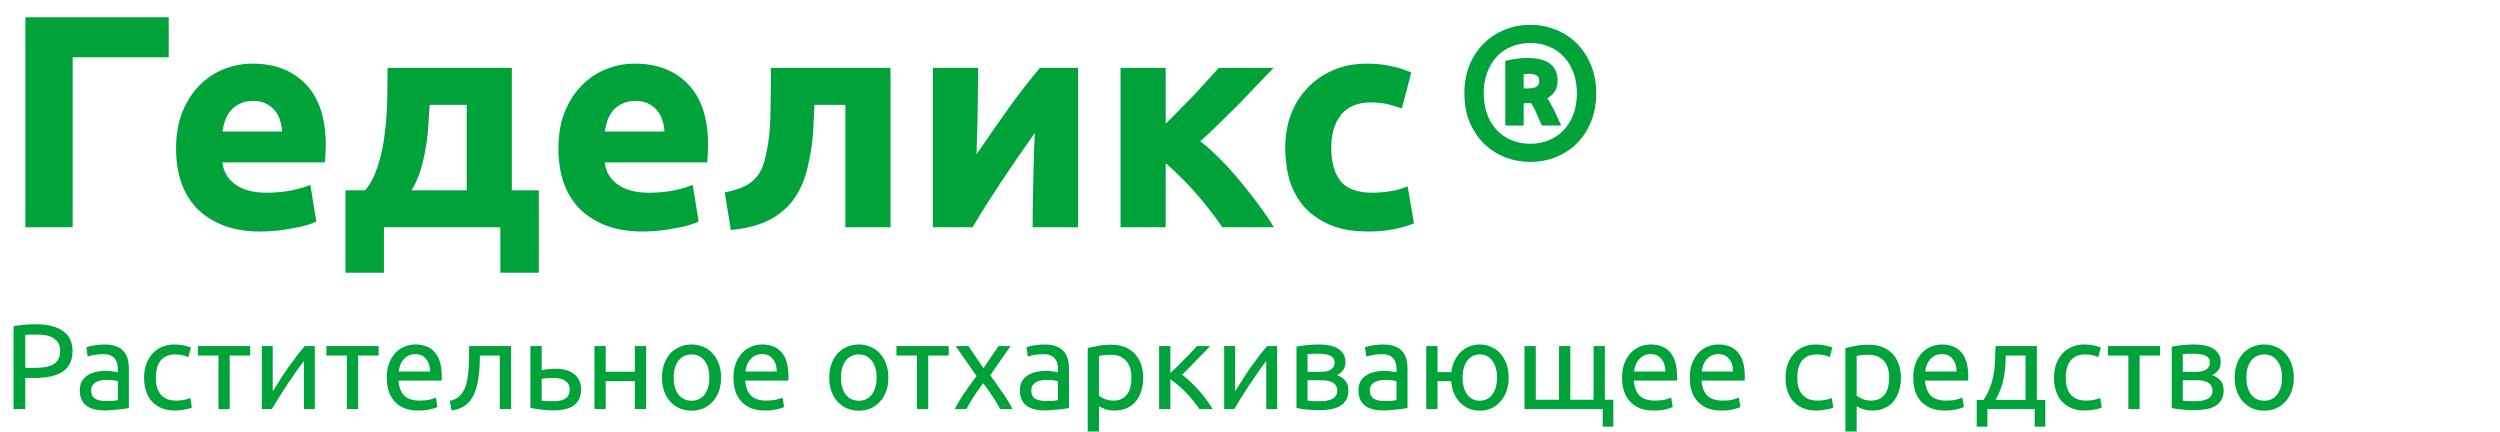
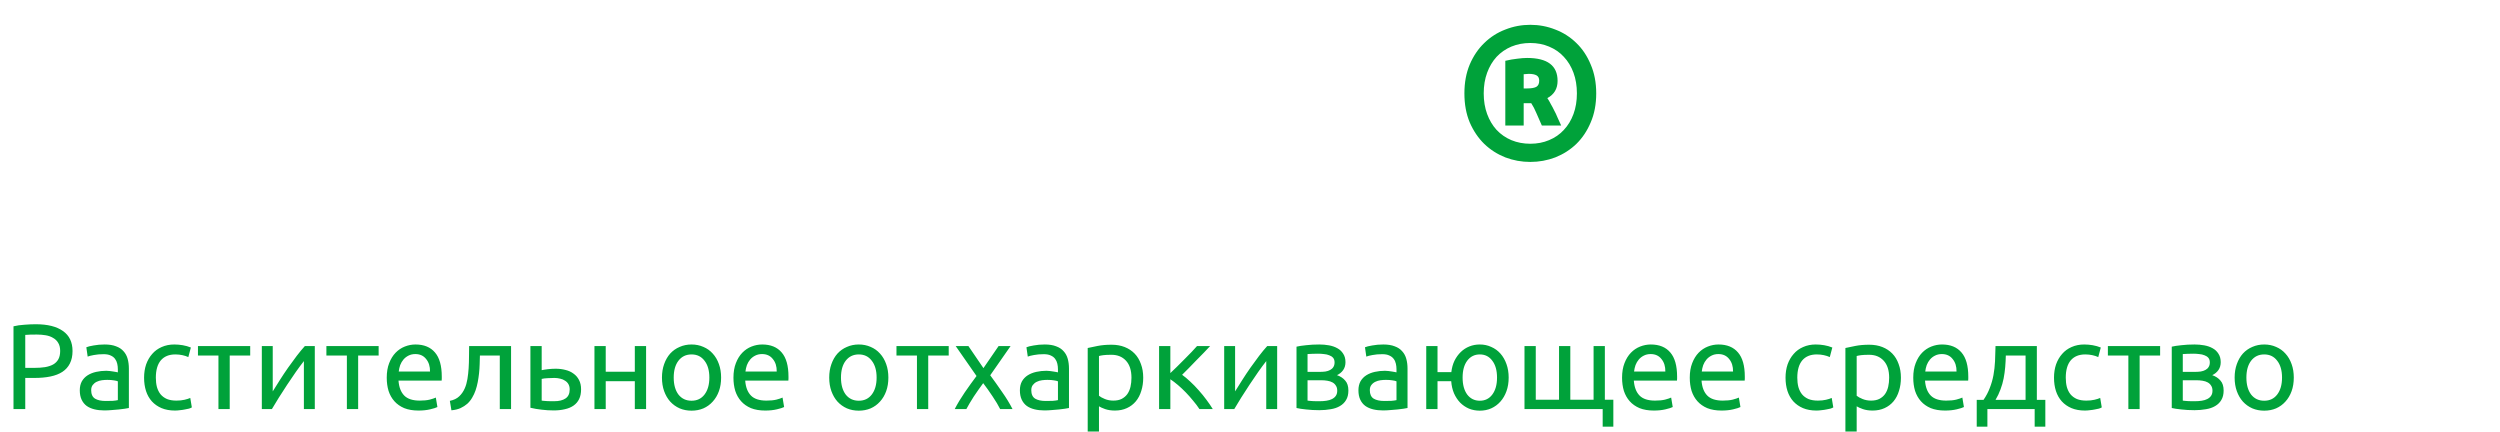
<svg xmlns="http://www.w3.org/2000/svg" width="330" height="57" viewBox="0 0 330 57" fill="none">
-   <path d="M9.592 30H3.352V2.28H22.272V7.56H9.592V30ZM23.241 19.64C23.241 17.773 23.521 16.147 24.081 14.76C24.668 13.347 25.428 12.173 26.361 11.24C27.295 10.307 28.361 9.6 29.561 9.12C30.788 8.64 32.041 8.4 33.321 8.4C36.308 8.4 38.668 9.32 40.401 11.16C42.135 12.973 43.001 15.653 43.001 19.2C43.001 19.547 42.988 19.933 42.961 20.36C42.935 20.76 42.908 21.12 42.881 21.44H29.361C29.495 22.667 30.068 23.64 31.081 24.36C32.095 25.08 33.455 25.44 35.161 25.44C36.255 25.44 37.321 25.347 38.361 25.16C39.428 24.947 40.295 24.693 40.961 24.4L41.761 29.24C41.441 29.4 41.015 29.56 40.481 29.72C39.948 29.88 39.348 30.013 38.681 30.12C38.041 30.253 37.348 30.36 36.601 30.44C35.855 30.52 35.108 30.56 34.361 30.56C32.468 30.56 30.815 30.28 29.401 29.72C28.015 29.16 26.855 28.4 25.921 27.44C25.015 26.453 24.335 25.293 23.881 23.96C23.455 22.627 23.241 21.187 23.241 19.64ZM37.241 17.36C37.215 16.853 37.121 16.36 36.961 15.88C36.828 15.4 36.601 14.973 36.281 14.6C35.988 14.227 35.601 13.92 35.121 13.68C34.668 13.44 34.095 13.32 33.401 13.32C32.735 13.32 32.161 13.44 31.681 13.68C31.201 13.893 30.801 14.187 30.481 14.56C30.161 14.933 29.908 15.373 29.721 15.88C29.561 16.36 29.441 16.853 29.361 17.36H37.241ZM45.601 25.12H48.201C48.947 24.213 49.521 23.093 49.921 21.76C50.347 20.4 50.641 18.973 50.801 17.48C50.987 15.96 51.094 14.453 51.121 12.96C51.147 11.467 51.161 10.133 51.161 8.96H67.561V25.12H71.121V36H66.041V30H50.681V36H45.601V25.12ZM61.601 25.12V13.84H56.721C56.667 14.773 56.601 15.747 56.521 16.76C56.467 17.747 56.347 18.733 56.161 19.72C56.001 20.68 55.774 21.627 55.481 22.56C55.187 23.493 54.801 24.347 54.321 25.12H61.601ZM73.71 19.64C73.71 17.773 73.99 16.147 74.55 14.76C75.137 13.347 75.897 12.173 76.83 11.24C77.763 10.307 78.83 9.6 80.03 9.12C81.257 8.64 82.51 8.4 83.79 8.4C86.777 8.4 89.137 9.32 90.87 11.16C92.603 12.973 93.47 15.653 93.47 19.2C93.47 19.547 93.457 19.933 93.43 20.36C93.403 20.76 93.377 21.12 93.35 21.44H79.83C79.963 22.667 80.537 23.64 81.55 24.36C82.564 25.08 83.924 25.44 85.63 25.44C86.724 25.44 87.79 25.347 88.83 25.16C89.897 24.947 90.763 24.693 91.43 24.4L92.23 29.24C91.91 29.4 91.484 29.56 90.95 29.72C90.417 29.88 89.817 30.013 89.15 30.12C88.51 30.253 87.817 30.36 87.07 30.44C86.323 30.52 85.577 30.56 84.83 30.56C82.937 30.56 81.284 30.28 79.87 29.72C78.484 29.16 77.323 28.4 76.39 27.44C75.484 26.453 74.803 25.293 74.35 23.96C73.924 22.627 73.71 21.187 73.71 19.64ZM87.71 17.36C87.683 16.853 87.59 16.36 87.43 15.88C87.297 15.4 87.07 14.973 86.75 14.6C86.457 14.227 86.07 13.92 85.59 13.68C85.137 13.44 84.564 13.32 83.87 13.32C83.204 13.32 82.63 13.44 82.15 13.68C81.67 13.893 81.27 14.187 80.95 14.56C80.63 14.933 80.377 15.373 80.19 15.88C80.03 16.36 79.91 16.853 79.83 17.36H87.71ZM107.51 13.84C107.483 14.613 107.443 15.44 107.39 16.32C107.363 17.173 107.296 18.04 107.19 18.92C107.083 19.773 106.936 20.613 106.75 21.44C106.59 22.267 106.376 23.04 106.11 23.76C105.79 24.613 105.376 25.413 104.87 26.16C104.39 26.88 103.763 27.533 102.99 28.12C102.243 28.707 101.323 29.2 100.23 29.6C99.163 29.973 97.909 30.227 96.469 30.36L95.669 25.4C97.029 25.133 98.083 24.76 98.829 24.28C99.576 23.773 100.136 23.133 100.51 22.36C100.803 21.693 101.03 20.92 101.19 20.04C101.376 19.16 101.51 18.24 101.59 17.28C101.67 16.293 101.71 15.293 101.71 14.28C101.736 13.267 101.75 12.293 101.75 11.36V8.96H117.55V30H111.59V13.84H107.51ZM142.308 8.96V30H136.308C136.308 28.667 136.321 27.347 136.348 26.04C136.374 24.707 136.401 23.48 136.428 22.36C136.454 21.24 136.481 20.267 136.508 19.44C136.561 18.587 136.588 17.96 136.588 17.56C135.814 18.653 135.041 19.76 134.268 20.88C133.494 22 132.748 23.107 132.028 24.2C131.334 25.267 130.668 26.293 130.028 27.28C129.414 28.267 128.868 29.173 128.388 30H123.148V8.96H129.108C129.108 10.293 129.094 11.573 129.068 12.8C129.068 14 129.054 15.093 129.028 16.08C129.001 17.067 128.974 17.933 128.948 18.68C128.921 19.4 128.908 19.96 128.908 20.36C130.508 18.013 131.974 15.907 133.308 14.04C134.668 12.173 135.988 10.48 137.268 8.96H142.308ZM153.873 16.32C154.46 15.76 155.073 15.147 155.713 14.48C156.38 13.813 157.02 13.16 157.633 12.52C158.247 11.853 158.833 11.213 159.393 10.6C159.953 9.987 160.447 9.44 160.873 8.96H168.113C167.58 9.52 166.913 10.213 166.113 11.04C165.34 11.867 164.513 12.733 163.633 13.64C162.753 14.52 161.86 15.4 160.953 16.28C160.073 17.16 159.233 17.947 158.433 18.64C159.233 19.253 160.087 20.013 160.993 20.92C161.9 21.827 162.78 22.8 163.633 23.84C164.513 24.88 165.34 25.933 166.113 27C166.913 28.067 167.593 29.067 168.153 30H161.353C160.873 29.28 160.327 28.533 159.713 27.76C159.1 26.96 158.46 26.187 157.793 25.44C157.127 24.667 156.447 23.947 155.753 23.28C155.087 22.613 154.46 22.04 153.873 21.56V30H147.913V8.96H153.873V16.32ZM169.648 19.48C169.648 17.96 169.888 16.533 170.368 15.2C170.874 13.84 171.594 12.667 172.528 11.68C173.461 10.667 174.594 9.867 175.928 9.28C177.261 8.693 178.781 8.4 180.488 8.4C181.608 8.4 182.634 8.507 183.568 8.72C184.501 8.907 185.408 9.187 186.288 9.56L185.048 14.32C184.488 14.107 183.874 13.92 183.208 13.76C182.541 13.6 181.794 13.52 180.968 13.52C179.208 13.52 177.888 14.067 177.008 15.16C176.154 16.253 175.728 17.693 175.728 19.48C175.728 21.373 176.128 22.84 176.928 23.88C177.754 24.92 179.181 25.44 181.208 25.44C181.928 25.44 182.701 25.373 183.528 25.24C184.354 25.107 185.114 24.893 185.808 24.6L186.648 29.48C185.954 29.773 185.088 30.027 184.048 30.24C183.008 30.453 181.861 30.56 180.608 30.56C178.688 30.56 177.034 30.28 175.648 29.72C174.261 29.133 173.114 28.347 172.208 27.36C171.328 26.373 170.674 25.213 170.248 23.88C169.848 22.52 169.648 21.053 169.648 19.48Z" fill="#00A23A" />
  <path d="M210.701 12.325C210.701 13.758 210.46 15.033 209.976 16.15C209.51 17.267 208.876 18.217 208.076 19C207.276 19.767 206.351 20.358 205.301 20.775C204.251 21.175 203.151 21.375 202.001 21.375C200.851 21.375 199.751 21.175 198.701 20.775C197.651 20.358 196.726 19.767 195.926 19C195.126 18.217 194.485 17.267 194.001 16.15C193.535 15.033 193.301 13.758 193.301 12.325C193.301 10.908 193.535 9.642 194.001 8.525C194.485 7.392 195.126 6.442 195.926 5.675C196.726 4.892 197.651 4.3 198.701 3.9C199.751 3.483 200.851 3.275 202.001 3.275C203.151 3.275 204.251 3.483 205.301 3.9C206.351 4.3 207.276 4.892 208.076 5.675C208.876 6.442 209.51 7.392 209.976 8.525C210.46 9.642 210.701 10.908 210.701 12.325ZM208.151 12.325C208.151 11.325 208.001 10.417 207.701 9.6C207.401 8.783 206.976 8.083 206.426 7.5C205.893 6.917 205.243 6.467 204.476 6.15C203.726 5.833 202.901 5.675 202.001 5.675C201.101 5.675 200.268 5.833 199.501 6.15C198.751 6.467 198.101 6.917 197.551 7.5C197.018 8.083 196.601 8.783 196.301 9.6C196.001 10.417 195.851 11.325 195.851 12.325C195.851 13.325 196.001 14.233 196.301 15.05C196.601 15.867 197.018 16.567 197.551 17.15C198.101 17.733 198.751 18.183 199.501 18.5C200.268 18.817 201.101 18.975 202.001 18.975C202.901 18.975 203.726 18.817 204.476 18.5C205.243 18.183 205.893 17.733 206.426 17.15C206.976 16.567 207.401 15.867 207.701 15.05C208.001 14.233 208.151 13.325 208.151 12.325ZM203.526 16.575C203.243 15.942 203.001 15.392 202.801 14.925C202.601 14.442 202.376 14.008 202.126 13.625H201.126V16.575H198.701V8.025C199.268 7.892 199.793 7.8 200.276 7.75C200.776 7.683 201.21 7.65 201.576 7.65C204.26 7.65 205.601 8.658 205.601 10.675C205.601 11.708 205.151 12.467 204.251 12.95C204.435 13.233 204.593 13.508 204.726 13.775C204.876 14.025 205.018 14.292 205.151 14.575C205.301 14.842 205.443 15.142 205.576 15.475C205.726 15.792 205.893 16.158 206.076 16.575H203.526ZM201.126 11.675H201.576C202.11 11.675 202.51 11.608 202.776 11.475C203.043 11.325 203.176 11.05 203.176 10.65C203.176 10.317 203.06 10.083 202.826 9.95C202.593 9.817 202.251 9.75 201.801 9.75C201.685 9.75 201.56 9.758 201.426 9.775C201.31 9.775 201.21 9.783 201.126 9.8V11.675Z" fill="#00A23A" />
  <path d="M4.726 42.8C6.284 42.8 7.478 43.099 8.31 43.696C9.153 44.283 9.574 45.163 9.574 46.336C9.574 46.976 9.457 47.525 9.222 47.984C8.998 48.432 8.668 48.8 8.23 49.088C7.804 49.365 7.281 49.568 6.662 49.696C6.044 49.824 5.345 49.888 4.566 49.888H3.334V54H1.782V43.072C2.22 42.965 2.705 42.896 3.238 42.864C3.782 42.821 4.278 42.8 4.726 42.8ZM4.854 44.16C4.193 44.16 3.686 44.176 3.334 44.208V48.56H4.502C5.036 48.56 5.516 48.528 5.942 48.464C6.369 48.389 6.726 48.272 7.014 48.112C7.313 47.941 7.542 47.712 7.702 47.424C7.862 47.136 7.942 46.768 7.942 46.32C7.942 45.893 7.857 45.541 7.686 45.264C7.526 44.987 7.302 44.768 7.014 44.608C6.737 44.437 6.412 44.32 6.038 44.256C5.665 44.192 5.27 44.16 4.854 44.16ZM13.94 52.928C14.292 52.928 14.601 52.923 14.868 52.912C15.145 52.891 15.374 52.859 15.556 52.816V50.336C15.449 50.283 15.273 50.24 15.028 50.208C14.793 50.165 14.505 50.144 14.164 50.144C13.94 50.144 13.7 50.16 13.444 50.192C13.198 50.224 12.969 50.293 12.756 50.4C12.553 50.496 12.382 50.635 12.244 50.816C12.105 50.987 12.036 51.216 12.036 51.504C12.036 52.037 12.206 52.411 12.548 52.624C12.889 52.827 13.353 52.928 13.94 52.928ZM13.812 45.472C14.409 45.472 14.91 45.552 15.316 45.712C15.732 45.861 16.062 46.08 16.308 46.368C16.564 46.645 16.745 46.981 16.852 47.376C16.958 47.76 17.012 48.187 17.012 48.656V53.856C16.884 53.877 16.702 53.909 16.468 53.952C16.244 53.984 15.988 54.016 15.7 54.048C15.412 54.08 15.097 54.107 14.756 54.128C14.425 54.16 14.094 54.176 13.764 54.176C13.294 54.176 12.862 54.128 12.468 54.032C12.073 53.936 11.732 53.787 11.444 53.584C11.156 53.371 10.932 53.093 10.772 52.752C10.612 52.411 10.532 52 10.532 51.52C10.532 51.061 10.622 50.667 10.804 50.336C10.996 50.005 11.252 49.739 11.572 49.536C11.892 49.333 12.265 49.184 12.692 49.088C13.118 48.992 13.566 48.944 14.036 48.944C14.185 48.944 14.34 48.955 14.5 48.976C14.66 48.987 14.809 49.008 14.948 49.04C15.097 49.061 15.225 49.083 15.332 49.104C15.438 49.125 15.513 49.141 15.556 49.152V48.736C15.556 48.491 15.529 48.251 15.476 48.016C15.422 47.771 15.326 47.557 15.188 47.376C15.049 47.184 14.857 47.035 14.612 46.928C14.377 46.811 14.068 46.752 13.684 46.752C13.193 46.752 12.761 46.789 12.388 46.864C12.025 46.928 11.753 46.997 11.572 47.072L11.396 45.84C11.588 45.755 11.908 45.675 12.356 45.6C12.804 45.515 13.289 45.472 13.812 45.472ZM23.099 54.192C22.427 54.192 21.835 54.085 21.323 53.872C20.822 53.659 20.395 53.36 20.043 52.976C19.702 52.592 19.446 52.139 19.275 51.616C19.105 51.083 19.019 50.496 19.019 49.856C19.019 49.216 19.11 48.629 19.291 48.096C19.483 47.563 19.75 47.104 20.091 46.72C20.433 46.325 20.849 46.021 21.339 45.808C21.84 45.584 22.395 45.472 23.003 45.472C23.377 45.472 23.75 45.504 24.123 45.568C24.497 45.632 24.854 45.733 25.195 45.872L24.859 47.136C24.635 47.029 24.374 46.944 24.075 46.88C23.787 46.816 23.478 46.784 23.147 46.784C22.315 46.784 21.675 47.045 21.227 47.568C20.79 48.091 20.571 48.853 20.571 49.856C20.571 50.304 20.619 50.715 20.715 51.088C20.822 51.461 20.982 51.781 21.195 52.048C21.419 52.315 21.702 52.523 22.043 52.672C22.384 52.811 22.8 52.88 23.291 52.88C23.686 52.88 24.043 52.843 24.363 52.768C24.683 52.693 24.934 52.613 25.115 52.528L25.323 53.776C25.238 53.829 25.115 53.883 24.955 53.936C24.795 53.979 24.614 54.016 24.411 54.048C24.209 54.091 23.99 54.123 23.755 54.144C23.531 54.176 23.312 54.192 23.099 54.192ZM33.027 45.68V46.928H30.323V54H28.835V46.928H26.131V45.68H33.027ZM41.553 45.68V54H40.113V47.664C39.793 48.069 39.441 48.544 39.057 49.088C38.673 49.632 38.289 50.197 37.905 50.784C37.521 51.36 37.153 51.931 36.801 52.496C36.449 53.061 36.145 53.563 35.889 54H34.561V45.68H36.001V51.664C36.279 51.205 36.593 50.704 36.945 50.16C37.297 49.605 37.66 49.061 38.033 48.528C38.417 47.984 38.796 47.467 39.169 46.976C39.553 46.475 39.911 46.043 40.241 45.68H41.553ZM49.98 45.68V46.928H47.276V54H45.788V46.928H43.084V45.68H49.98ZM51.05 49.856C51.05 49.12 51.157 48.48 51.37 47.936C51.584 47.381 51.866 46.923 52.218 46.56C52.57 46.197 52.976 45.925 53.434 45.744C53.893 45.563 54.362 45.472 54.842 45.472C55.962 45.472 56.821 45.824 57.418 46.528C58.016 47.221 58.314 48.283 58.314 49.712C58.314 49.776 58.314 49.861 58.314 49.968C58.314 50.064 58.309 50.155 58.298 50.24H52.602C52.666 51.104 52.917 51.76 53.354 52.208C53.792 52.656 54.474 52.88 55.402 52.88C55.925 52.88 56.362 52.837 56.714 52.752C57.077 52.656 57.349 52.565 57.53 52.48L57.738 53.728C57.557 53.824 57.237 53.925 56.778 54.032C56.33 54.139 55.818 54.192 55.242 54.192C54.517 54.192 53.888 54.085 53.354 53.872C52.832 53.648 52.4 53.344 52.058 52.96C51.717 52.576 51.461 52.123 51.29 51.6C51.13 51.067 51.05 50.485 51.05 49.856ZM56.762 49.04C56.773 48.368 56.602 47.819 56.25 47.392C55.909 46.955 55.434 46.736 54.826 46.736C54.485 46.736 54.181 46.805 53.914 46.944C53.658 47.072 53.44 47.243 53.258 47.456C53.077 47.669 52.933 47.915 52.826 48.192C52.73 48.469 52.666 48.752 52.634 49.04H56.762ZM63.348 46.928C63.348 47.28 63.337 47.659 63.316 48.064C63.305 48.459 63.279 48.859 63.236 49.264C63.193 49.659 63.135 50.053 63.06 50.448C62.985 50.832 62.889 51.195 62.772 51.536C62.654 51.877 62.505 52.197 62.324 52.496C62.153 52.795 61.94 53.061 61.684 53.296C61.428 53.52 61.129 53.712 60.788 53.872C60.447 54.021 60.047 54.117 59.588 54.16L59.38 52.912C59.903 52.805 60.313 52.608 60.612 52.32C60.921 52.032 61.166 51.68 61.348 51.264C61.508 50.901 61.625 50.491 61.7 50.032C61.775 49.573 61.828 49.099 61.86 48.608C61.892 48.107 61.908 47.605 61.908 47.104C61.919 46.603 61.924 46.128 61.924 45.68H67.46V54H65.972V46.928H63.348ZM73.166 52.96C73.796 52.96 74.292 52.837 74.654 52.592C75.017 52.347 75.198 51.952 75.198 51.408C75.198 51.141 75.145 50.912 75.038 50.72C74.932 50.528 74.782 50.373 74.59 50.256C74.409 50.128 74.196 50.037 73.95 49.984C73.705 49.92 73.444 49.888 73.166 49.888C72.878 49.888 72.58 49.899 72.27 49.92C71.972 49.931 71.716 49.963 71.502 50.016V52.88C71.566 52.891 71.662 52.901 71.79 52.912C71.918 52.923 72.057 52.933 72.206 52.944C72.366 52.944 72.526 52.949 72.686 52.96C72.857 52.96 73.017 52.96 73.166 52.96ZM70.014 53.824V45.68H71.502V48.864C71.588 48.843 71.7 48.821 71.838 48.8C71.988 48.779 72.142 48.757 72.302 48.736C72.473 48.715 72.649 48.699 72.83 48.688C73.012 48.677 73.182 48.672 73.342 48.672C73.801 48.672 74.233 48.725 74.638 48.832C75.044 48.928 75.396 49.088 75.694 49.312C76.004 49.525 76.249 49.808 76.43 50.16C76.612 50.501 76.702 50.912 76.702 51.392C76.702 51.893 76.617 52.32 76.446 52.672C76.276 53.024 76.03 53.312 75.71 53.536C75.39 53.76 75.006 53.92 74.558 54.016C74.121 54.123 73.63 54.176 73.086 54.176C72.553 54.176 72.03 54.144 71.518 54.08C71.006 54.027 70.505 53.941 70.014 53.824ZM85.284 54H83.796V50.32H79.956V54H78.468V45.68H79.956V49.072H83.796V45.68H85.284V54ZM95.186 49.84C95.186 50.501 95.091 51.099 94.898 51.632C94.707 52.165 94.434 52.624 94.082 53.008C93.741 53.392 93.331 53.691 92.85 53.904C92.371 54.107 91.848 54.208 91.282 54.208C90.717 54.208 90.195 54.107 89.715 53.904C89.234 53.691 88.819 53.392 88.466 53.008C88.125 52.624 87.859 52.165 87.666 51.632C87.475 51.099 87.379 50.501 87.379 49.84C87.379 49.189 87.475 48.597 87.666 48.064C87.859 47.52 88.125 47.056 88.466 46.672C88.819 46.288 89.234 45.995 89.715 45.792C90.195 45.579 90.717 45.472 91.282 45.472C91.848 45.472 92.371 45.579 92.85 45.792C93.331 45.995 93.741 46.288 94.082 46.672C94.434 47.056 94.707 47.52 94.898 48.064C95.091 48.597 95.186 49.189 95.186 49.84ZM93.635 49.84C93.635 48.901 93.421 48.16 92.995 47.616C92.579 47.061 92.008 46.784 91.282 46.784C90.557 46.784 89.981 47.061 89.555 47.616C89.138 48.16 88.93 48.901 88.93 49.84C88.93 50.779 89.138 51.525 89.555 52.08C89.981 52.624 90.557 52.896 91.282 52.896C92.008 52.896 92.579 52.624 92.995 52.08C93.421 51.525 93.635 50.779 93.635 49.84ZM96.816 49.856C96.816 49.12 96.923 48.48 97.136 47.936C97.349 47.381 97.632 46.923 97.984 46.56C98.336 46.197 98.741 45.925 99.2 45.744C99.659 45.563 100.128 45.472 100.608 45.472C101.728 45.472 102.587 45.824 103.184 46.528C103.781 47.221 104.08 48.283 104.08 49.712C104.08 49.776 104.08 49.861 104.08 49.968C104.08 50.064 104.075 50.155 104.064 50.24H98.368C98.432 51.104 98.683 51.76 99.12 52.208C99.557 52.656 100.24 52.88 101.168 52.88C101.691 52.88 102.128 52.837 102.48 52.752C102.843 52.656 103.115 52.565 103.296 52.48L103.504 53.728C103.323 53.824 103.003 53.925 102.544 54.032C102.096 54.139 101.584 54.192 101.008 54.192C100.283 54.192 99.653 54.085 99.12 53.872C98.597 53.648 98.165 53.344 97.824 52.96C97.483 52.576 97.227 52.123 97.056 51.6C96.896 51.067 96.816 50.485 96.816 49.856ZM102.528 49.04C102.539 48.368 102.368 47.819 102.016 47.392C101.675 46.955 101.2 46.736 100.592 46.736C100.251 46.736 99.947 46.805 99.68 46.944C99.424 47.072 99.205 47.243 99.024 47.456C98.843 47.669 98.699 47.915 98.592 48.192C98.496 48.469 98.432 48.752 98.4 49.04H102.528ZM117.265 49.84C117.265 50.501 117.169 51.099 116.977 51.632C116.785 52.165 116.513 52.624 116.161 53.008C115.819 53.392 115.409 53.691 114.929 53.904C114.449 54.107 113.926 54.208 113.361 54.208C112.795 54.208 112.273 54.107 111.793 53.904C111.313 53.691 110.897 53.392 110.545 53.008C110.203 52.624 109.937 52.165 109.745 51.632C109.553 51.099 109.457 50.501 109.457 49.84C109.457 49.189 109.553 48.597 109.745 48.064C109.937 47.52 110.203 47.056 110.545 46.672C110.897 46.288 111.313 45.995 111.793 45.792C112.273 45.579 112.795 45.472 113.361 45.472C113.926 45.472 114.449 45.579 114.929 45.792C115.409 45.995 115.819 46.288 116.161 46.672C116.513 47.056 116.785 47.52 116.977 48.064C117.169 48.597 117.265 49.189 117.265 49.84ZM115.713 49.84C115.713 48.901 115.499 48.16 115.073 47.616C114.657 47.061 114.086 46.784 113.361 46.784C112.635 46.784 112.059 47.061 111.633 47.616C111.217 48.16 111.009 48.901 111.009 49.84C111.009 50.779 111.217 51.525 111.633 52.08C112.059 52.624 112.635 52.896 113.361 52.896C114.086 52.896 114.657 52.624 115.073 52.08C115.499 51.525 115.713 50.779 115.713 49.84ZM125.23 45.68V46.928H122.526V54H121.038V46.928H118.334V45.68H125.23ZM132.022 54C131.904 53.765 131.76 53.504 131.59 53.216C131.419 52.928 131.232 52.635 131.03 52.336C130.827 52.027 130.619 51.723 130.406 51.424C130.192 51.125 129.984 50.843 129.782 50.576C129.579 50.843 129.371 51.131 129.158 51.44C128.944 51.739 128.736 52.043 128.534 52.352C128.342 52.651 128.16 52.944 127.99 53.232C127.819 53.52 127.675 53.776 127.558 54H126.022C126.395 53.275 126.838 52.539 127.35 51.792C127.872 51.035 128.39 50.315 128.902 49.632L126.15 45.68H127.83L129.814 48.592L131.814 45.68H133.398L130.71 49.536C131.222 50.229 131.744 50.965 132.278 51.744C132.822 52.512 133.28 53.264 133.654 54H132.022ZM138.034 52.928C138.386 52.928 138.695 52.923 138.962 52.912C139.239 52.891 139.468 52.859 139.65 52.816V50.336C139.543 50.283 139.367 50.24 139.122 50.208C138.887 50.165 138.599 50.144 138.258 50.144C138.034 50.144 137.794 50.16 137.538 50.192C137.292 50.224 137.063 50.293 136.85 50.4C136.647 50.496 136.476 50.635 136.338 50.816C136.199 50.987 136.13 51.216 136.13 51.504C136.13 52.037 136.3 52.411 136.642 52.624C136.983 52.827 137.447 52.928 138.034 52.928ZM137.906 45.472C138.503 45.472 139.004 45.552 139.41 45.712C139.826 45.861 140.156 46.08 140.402 46.368C140.658 46.645 140.839 46.981 140.946 47.376C141.052 47.76 141.106 48.187 141.106 48.656V53.856C140.978 53.877 140.796 53.909 140.562 53.952C140.338 53.984 140.082 54.016 139.794 54.048C139.506 54.08 139.191 54.107 138.85 54.128C138.519 54.16 138.188 54.176 137.858 54.176C137.388 54.176 136.956 54.128 136.562 54.032C136.167 53.936 135.826 53.787 135.538 53.584C135.25 53.371 135.026 53.093 134.866 52.752C134.706 52.411 134.626 52 134.626 51.52C134.626 51.061 134.716 50.667 134.898 50.336C135.09 50.005 135.346 49.739 135.666 49.536C135.986 49.333 136.359 49.184 136.786 49.088C137.212 48.992 137.66 48.944 138.13 48.944C138.279 48.944 138.434 48.955 138.594 48.976C138.754 48.987 138.903 49.008 139.042 49.04C139.191 49.061 139.319 49.083 139.426 49.104C139.532 49.125 139.607 49.141 139.65 49.152V48.736C139.65 48.491 139.623 48.251 139.57 48.016C139.516 47.771 139.42 47.557 139.282 47.376C139.143 47.184 138.951 47.035 138.706 46.928C138.471 46.811 138.162 46.752 137.778 46.752C137.287 46.752 136.855 46.789 136.482 46.864C136.119 46.928 135.847 46.997 135.666 47.072L135.49 45.84C135.682 45.755 136.002 45.675 136.45 45.6C136.898 45.515 137.383 45.472 137.906 45.472ZM149.353 49.856C149.353 48.885 149.113 48.139 148.633 47.616C148.153 47.093 147.513 46.832 146.713 46.832C146.265 46.832 145.913 46.848 145.657 46.88C145.412 46.912 145.214 46.949 145.065 46.992V52.24C145.246 52.389 145.508 52.533 145.849 52.672C146.19 52.811 146.564 52.88 146.969 52.88C147.396 52.88 147.758 52.805 148.057 52.656C148.366 52.496 148.617 52.283 148.809 52.016C149.001 51.739 149.14 51.419 149.225 51.056C149.31 50.683 149.353 50.283 149.353 49.856ZM150.905 49.856C150.905 50.485 150.82 51.067 150.649 51.6C150.489 52.133 150.249 52.592 149.929 52.976C149.609 53.36 149.214 53.659 148.745 53.872C148.286 54.085 147.758 54.192 147.161 54.192C146.681 54.192 146.254 54.128 145.881 54C145.518 53.872 145.246 53.749 145.065 53.632V56.96H143.577V45.936C143.929 45.851 144.366 45.76 144.889 45.664C145.422 45.557 146.036 45.504 146.729 45.504C147.369 45.504 147.945 45.605 148.457 45.808C148.969 46.011 149.406 46.299 149.769 46.672C150.132 47.045 150.409 47.504 150.601 48.048C150.804 48.581 150.905 49.184 150.905 49.856ZM156.039 49.472C156.369 49.707 156.727 50.005 157.111 50.368C157.495 50.72 157.868 51.104 158.231 51.52C158.604 51.936 158.951 52.363 159.271 52.8C159.591 53.227 159.863 53.627 160.087 54H158.327C158.092 53.637 157.815 53.269 157.495 52.896C157.185 52.512 156.86 52.144 156.519 51.792C156.177 51.44 155.831 51.115 155.479 50.816C155.127 50.517 154.796 50.267 154.487 50.064V54H152.999V45.68H154.487V49.248C154.743 49.003 155.036 48.72 155.367 48.4C155.697 48.069 156.028 47.739 156.359 47.408C156.7 47.067 157.015 46.747 157.303 46.448C157.591 46.139 157.825 45.883 158.007 45.68H159.735C159.5 45.936 159.223 46.229 158.903 46.56C158.593 46.88 158.268 47.211 157.927 47.552C157.596 47.893 157.265 48.235 156.935 48.576C156.604 48.907 156.305 49.205 156.039 49.472ZM168.585 45.68V54H167.145V47.664C166.825 48.069 166.473 48.544 166.089 49.088C165.705 49.632 165.321 50.197 164.937 50.784C164.553 51.36 164.185 51.931 163.833 52.496C163.481 53.061 163.177 53.563 162.921 54H161.593V45.68H163.033V51.664C163.31 51.205 163.625 50.704 163.977 50.16C164.329 49.605 164.691 49.061 165.065 48.528C165.449 47.984 165.827 47.467 166.201 46.976C166.585 46.475 166.942 46.043 167.273 45.68H168.585ZM172.595 52.88C172.659 52.891 172.75 52.901 172.867 52.912C172.985 52.923 173.118 52.933 173.267 52.944C173.417 52.944 173.571 52.949 173.731 52.96C173.902 52.96 174.062 52.96 174.211 52.96C174.521 52.96 174.814 52.939 175.091 52.896C175.379 52.853 175.625 52.779 175.827 52.672C176.041 52.565 176.206 52.427 176.323 52.256C176.451 52.075 176.515 51.845 176.515 51.568C176.515 51.301 176.457 51.083 176.339 50.912C176.233 50.731 176.083 50.587 175.891 50.48C175.699 50.373 175.47 50.299 175.203 50.256C174.947 50.213 174.67 50.192 174.371 50.192H172.595V52.88ZM174.179 49.088C174.467 49.088 174.729 49.072 174.963 49.04C175.209 48.997 175.417 48.928 175.587 48.832C175.769 48.736 175.907 48.608 176.003 48.448C176.11 48.288 176.163 48.085 176.163 47.84C176.163 47.584 176.099 47.381 175.971 47.232C175.843 47.083 175.673 46.971 175.459 46.896C175.257 46.811 175.022 46.757 174.755 46.736C174.499 46.704 174.238 46.688 173.971 46.688C173.726 46.688 173.475 46.693 173.219 46.704C172.974 46.715 172.766 46.725 172.595 46.736V49.088H174.179ZM174.147 54.144C173.518 54.144 172.937 54.112 172.403 54.048C171.87 53.995 171.449 53.931 171.139 53.856V45.76C171.449 45.685 171.87 45.621 172.403 45.568C172.937 45.504 173.518 45.472 174.147 45.472C174.585 45.472 175.011 45.509 175.427 45.584C175.843 45.659 176.211 45.787 176.531 45.968C176.851 46.139 177.107 46.379 177.299 46.688C177.502 46.987 177.603 47.36 177.603 47.808C177.603 48.213 177.502 48.56 177.299 48.848C177.097 49.136 176.825 49.36 176.483 49.52C176.942 49.68 177.305 49.92 177.571 50.24C177.849 50.549 177.987 50.987 177.987 51.552C177.987 52.053 177.886 52.469 177.683 52.8C177.491 53.131 177.219 53.397 176.867 53.6C176.526 53.803 176.121 53.941 175.651 54.016C175.182 54.101 174.681 54.144 174.147 54.144ZM182.721 52.928C183.073 52.928 183.382 52.923 183.649 52.912C183.926 52.891 184.156 52.859 184.337 52.816V50.336C184.23 50.283 184.054 50.24 183.809 50.208C183.574 50.165 183.286 50.144 182.945 50.144C182.721 50.144 182.481 50.16 182.225 50.192C181.98 50.224 181.75 50.293 181.537 50.4C181.334 50.496 181.164 50.635 181.025 50.816C180.886 50.987 180.817 51.216 180.817 51.504C180.817 52.037 180.988 52.411 181.329 52.624C181.67 52.827 182.134 52.928 182.721 52.928ZM182.593 45.472C183.19 45.472 183.692 45.552 184.097 45.712C184.513 45.861 184.844 46.08 185.089 46.368C185.345 46.645 185.526 46.981 185.633 47.376C185.74 47.76 185.793 48.187 185.793 48.656V53.856C185.665 53.877 185.484 53.909 185.249 53.952C185.025 53.984 184.769 54.016 184.481 54.048C184.193 54.08 183.878 54.107 183.537 54.128C183.206 54.16 182.876 54.176 182.545 54.176C182.076 54.176 181.644 54.128 181.249 54.032C180.854 53.936 180.513 53.787 180.225 53.584C179.937 53.371 179.713 53.093 179.553 52.752C179.393 52.411 179.313 52 179.313 51.52C179.313 51.061 179.404 50.667 179.585 50.336C179.777 50.005 180.033 49.739 180.353 49.536C180.673 49.333 181.046 49.184 181.473 49.088C181.9 48.992 182.348 48.944 182.817 48.944C182.966 48.944 183.121 48.955 183.281 48.976C183.441 48.987 183.59 49.008 183.729 49.04C183.878 49.061 184.006 49.083 184.113 49.104C184.22 49.125 184.294 49.141 184.337 49.152V48.736C184.337 48.491 184.31 48.251 184.257 48.016C184.204 47.771 184.108 47.557 183.969 47.376C183.83 47.184 183.638 47.035 183.393 46.928C183.158 46.811 182.849 46.752 182.465 46.752C181.974 46.752 181.542 46.789 181.169 46.864C180.806 46.928 180.534 46.997 180.353 47.072L180.177 45.84C180.369 45.755 180.689 45.675 181.137 45.6C181.585 45.515 182.07 45.472 182.593 45.472ZM189.752 49.12H191.576C191.64 48.565 191.779 48.064 191.992 47.616C192.216 47.168 192.494 46.784 192.824 46.464C193.155 46.144 193.534 45.899 193.96 45.728C194.387 45.557 194.846 45.472 195.336 45.472C195.88 45.472 196.382 45.579 196.84 45.792C197.31 45.995 197.715 46.288 198.056 46.672C198.398 47.056 198.664 47.52 198.856 48.064C199.048 48.597 199.144 49.189 199.144 49.84C199.144 50.501 199.048 51.099 198.856 51.632C198.664 52.165 198.398 52.624 198.056 53.008C197.715 53.392 197.31 53.691 196.84 53.904C196.382 54.107 195.88 54.208 195.336 54.208C194.824 54.208 194.344 54.117 193.896 53.936C193.459 53.744 193.075 53.483 192.744 53.152C192.414 52.811 192.142 52.4 191.928 51.92C191.726 51.44 191.603 50.907 191.56 50.32H189.752V54H188.264V45.68H189.752V49.12ZM197.608 49.84C197.608 48.901 197.4 48.16 196.984 47.616C196.579 47.061 196.03 46.784 195.336 46.784C194.643 46.784 194.088 47.061 193.672 47.616C193.267 48.16 193.064 48.901 193.064 49.84C193.064 50.779 193.267 51.525 193.672 52.08C194.088 52.624 194.643 52.896 195.336 52.896C196.03 52.896 196.579 52.624 196.984 52.08C197.4 51.525 197.608 50.779 197.608 49.84ZM201.233 54V45.68H202.721V52.768H205.793V45.68H207.281V52.768H210.353V45.68H211.841V52.768H212.961V56.32H211.553V54H201.233ZM214.113 49.856C214.113 49.12 214.22 48.48 214.433 47.936C214.646 47.381 214.929 46.923 215.281 46.56C215.633 46.197 216.038 45.925 216.497 45.744C216.956 45.563 217.425 45.472 217.905 45.472C219.025 45.472 219.884 45.824 220.481 46.528C221.078 47.221 221.377 48.283 221.377 49.712C221.377 49.776 221.377 49.861 221.377 49.968C221.377 50.064 221.372 50.155 221.361 50.24H215.665C215.729 51.104 215.98 51.76 216.417 52.208C216.854 52.656 217.537 52.88 218.465 52.88C218.988 52.88 219.425 52.837 219.777 52.752C220.14 52.656 220.412 52.565 220.593 52.48L220.801 53.728C220.62 53.824 220.3 53.925 219.841 54.032C219.393 54.139 218.881 54.192 218.305 54.192C217.58 54.192 216.95 54.085 216.417 53.872C215.894 53.648 215.462 53.344 215.121 52.96C214.78 52.576 214.524 52.123 214.353 51.6C214.193 51.067 214.113 50.485 214.113 49.856ZM219.825 49.04C219.836 48.368 219.665 47.819 219.313 47.392C218.972 46.955 218.497 46.736 217.889 46.736C217.548 46.736 217.244 46.805 216.977 46.944C216.721 47.072 216.502 47.243 216.321 47.456C216.14 47.669 215.996 47.915 215.889 48.192C215.793 48.469 215.729 48.752 215.697 49.04H219.825ZM223.05 49.856C223.05 49.12 223.157 48.48 223.37 47.936C223.584 47.381 223.866 46.923 224.218 46.56C224.57 46.197 224.976 45.925 225.434 45.744C225.893 45.563 226.362 45.472 226.842 45.472C227.962 45.472 228.821 45.824 229.418 46.528C230.016 47.221 230.314 48.283 230.314 49.712C230.314 49.776 230.314 49.861 230.314 49.968C230.314 50.064 230.309 50.155 230.298 50.24H224.602C224.666 51.104 224.917 51.76 225.354 52.208C225.792 52.656 226.474 52.88 227.402 52.88C227.925 52.88 228.362 52.837 228.714 52.752C229.077 52.656 229.349 52.565 229.53 52.48L229.738 53.728C229.557 53.824 229.237 53.925 228.778 54.032C228.33 54.139 227.818 54.192 227.242 54.192C226.517 54.192 225.888 54.085 225.354 53.872C224.832 53.648 224.4 53.344 224.058 52.96C223.717 52.576 223.461 52.123 223.29 51.6C223.13 51.067 223.05 50.485 223.05 49.856ZM228.762 49.04C228.773 48.368 228.602 47.819 228.25 47.392C227.909 46.955 227.434 46.736 226.826 46.736C226.485 46.736 226.181 46.805 225.914 46.944C225.658 47.072 225.44 47.243 225.258 47.456C225.077 47.669 224.933 47.915 224.826 48.192C224.73 48.469 224.666 48.752 224.634 49.04H228.762ZM239.771 54.192C239.099 54.192 238.507 54.085 237.995 53.872C237.494 53.659 237.067 53.36 236.715 52.976C236.374 52.592 236.118 52.139 235.947 51.616C235.776 51.083 235.691 50.496 235.691 49.856C235.691 49.216 235.782 48.629 235.963 48.096C236.155 47.563 236.422 47.104 236.763 46.72C237.104 46.325 237.52 46.021 238.011 45.808C238.512 45.584 239.067 45.472 239.675 45.472C240.048 45.472 240.422 45.504 240.795 45.568C241.168 45.632 241.526 45.733 241.867 45.872L241.531 47.136C241.307 47.029 241.046 46.944 240.747 46.88C240.459 46.816 240.15 46.784 239.819 46.784C238.987 46.784 238.347 47.045 237.899 47.568C237.462 48.091 237.243 48.853 237.243 49.856C237.243 50.304 237.291 50.715 237.387 51.088C237.494 51.461 237.654 51.781 237.867 52.048C238.091 52.315 238.374 52.523 238.715 52.672C239.056 52.811 239.472 52.88 239.963 52.88C240.358 52.88 240.715 52.843 241.035 52.768C241.355 52.693 241.606 52.613 241.787 52.528L241.995 53.776C241.91 53.829 241.787 53.883 241.627 53.936C241.467 53.979 241.286 54.016 241.083 54.048C240.88 54.091 240.662 54.123 240.427 54.144C240.203 54.176 239.984 54.192 239.771 54.192ZM249.369 49.856C249.369 48.885 249.129 48.139 248.649 47.616C248.169 47.093 247.529 46.832 246.729 46.832C246.281 46.832 245.929 46.848 245.673 46.88C245.427 46.912 245.23 46.949 245.081 46.992V52.24C245.262 52.389 245.523 52.533 245.865 52.672C246.206 52.811 246.579 52.88 246.985 52.88C247.411 52.88 247.774 52.805 248.073 52.656C248.382 52.496 248.633 52.283 248.825 52.016C249.017 51.739 249.155 51.419 249.241 51.056C249.326 50.683 249.369 50.283 249.369 49.856ZM250.921 49.856C250.921 50.485 250.835 51.067 250.665 51.6C250.505 52.133 250.265 52.592 249.945 52.976C249.625 53.36 249.23 53.659 248.761 53.872C248.302 54.085 247.774 54.192 247.177 54.192C246.697 54.192 246.27 54.128 245.897 54C245.534 53.872 245.262 53.749 245.081 53.632V56.96H243.593V45.936C243.945 45.851 244.382 45.76 244.905 45.664C245.438 45.557 246.051 45.504 246.745 45.504C247.385 45.504 247.961 45.605 248.473 45.808C248.985 46.011 249.422 46.299 249.785 46.672C250.147 47.045 250.425 47.504 250.617 48.048C250.819 48.581 250.921 49.184 250.921 49.856ZM252.55 49.856C252.55 49.12 252.657 48.48 252.87 47.936C253.084 47.381 253.366 46.923 253.718 46.56C254.07 46.197 254.476 45.925 254.934 45.744C255.393 45.563 255.862 45.472 256.342 45.472C257.462 45.472 258.321 45.824 258.918 46.528C259.516 47.221 259.814 48.283 259.814 49.712C259.814 49.776 259.814 49.861 259.814 49.968C259.814 50.064 259.809 50.155 259.798 50.24H254.102C254.166 51.104 254.417 51.76 254.854 52.208C255.292 52.656 255.974 52.88 256.902 52.88C257.425 52.88 257.862 52.837 258.214 52.752C258.577 52.656 258.849 52.565 259.03 52.48L259.238 53.728C259.057 53.824 258.737 53.925 258.278 54.032C257.83 54.139 257.318 54.192 256.742 54.192C256.017 54.192 255.388 54.085 254.854 53.872C254.332 53.648 253.9 53.344 253.558 52.96C253.217 52.576 252.961 52.123 252.79 51.6C252.63 51.067 252.55 50.485 252.55 49.856ZM258.262 49.04C258.273 48.368 258.102 47.819 257.75 47.392C257.409 46.955 256.934 46.736 256.326 46.736C255.985 46.736 255.681 46.805 255.414 46.944C255.158 47.072 254.94 47.243 254.758 47.456C254.577 47.669 254.433 47.915 254.326 48.192C254.23 48.469 254.166 48.752 254.134 49.04H258.262ZM260.928 52.784H261.824C262.176 52.272 262.453 51.744 262.656 51.2C262.869 50.656 263.029 50.096 263.136 49.52C263.243 48.933 263.312 48.325 263.344 47.696C263.376 47.056 263.397 46.384 263.408 45.68H268.864V52.784H269.984V56.32H268.576V54H262.336V56.32H260.928V52.784ZM267.376 52.784V46.928H264.768C264.757 47.429 264.731 47.936 264.688 48.448C264.645 48.949 264.576 49.451 264.48 49.952C264.384 50.443 264.245 50.928 264.064 51.408C263.893 51.877 263.675 52.336 263.408 52.784H267.376ZM275.209 54.192C274.537 54.192 273.945 54.085 273.433 53.872C272.931 53.659 272.505 53.36 272.153 52.976C271.811 52.592 271.555 52.139 271.385 51.616C271.214 51.083 271.129 50.496 271.129 49.856C271.129 49.216 271.219 48.629 271.401 48.096C271.593 47.563 271.859 47.104 272.201 46.72C272.542 46.325 272.958 46.021 273.449 45.808C273.95 45.584 274.505 45.472 275.113 45.472C275.486 45.472 275.859 45.504 276.233 45.568C276.606 45.632 276.963 45.733 277.305 45.872L276.969 47.136C276.745 47.029 276.483 46.944 276.185 46.88C275.897 46.816 275.587 46.784 275.257 46.784C274.425 46.784 273.785 47.045 273.337 47.568C272.899 48.091 272.681 48.853 272.681 49.856C272.681 50.304 272.729 50.715 272.825 51.088C272.931 51.461 273.091 51.781 273.305 52.048C273.529 52.315 273.811 52.523 274.153 52.672C274.494 52.811 274.91 52.88 275.401 52.88C275.795 52.88 276.153 52.843 276.473 52.768C276.793 52.693 277.043 52.613 277.225 52.528L277.433 53.776C277.347 53.829 277.225 53.883 277.065 53.936C276.905 53.979 276.723 54.016 276.521 54.048C276.318 54.091 276.099 54.123 275.865 54.144C275.641 54.176 275.422 54.192 275.209 54.192ZM285.136 45.68V46.928H282.432V54H280.944V46.928H278.24V45.68H285.136ZM288.127 52.88C288.191 52.891 288.281 52.901 288.399 52.912C288.516 52.923 288.649 52.933 288.799 52.944C288.948 52.944 289.103 52.949 289.263 52.96C289.433 52.96 289.593 52.96 289.743 52.96C290.052 52.96 290.345 52.939 290.623 52.896C290.911 52.853 291.156 52.779 291.359 52.672C291.572 52.565 291.737 52.427 291.855 52.256C291.983 52.075 292.047 51.845 292.047 51.568C292.047 51.301 291.988 51.083 291.871 50.912C291.764 50.731 291.615 50.587 291.423 50.48C291.231 50.373 291.001 50.299 290.735 50.256C290.479 50.213 290.201 50.192 289.903 50.192H288.127V52.88ZM289.711 49.088C289.999 49.088 290.26 49.072 290.495 49.04C290.74 48.997 290.948 48.928 291.119 48.832C291.3 48.736 291.439 48.608 291.535 48.448C291.641 48.288 291.695 48.085 291.695 47.84C291.695 47.584 291.631 47.381 291.503 47.232C291.375 47.083 291.204 46.971 290.991 46.896C290.788 46.811 290.553 46.757 290.287 46.736C290.031 46.704 289.769 46.688 289.503 46.688C289.257 46.688 289.007 46.693 288.751 46.704C288.505 46.715 288.297 46.725 288.127 46.736V49.088H289.711ZM289.679 54.144C289.049 54.144 288.468 54.112 287.935 54.048C287.401 53.995 286.98 53.931 286.671 53.856V45.76C286.98 45.685 287.401 45.621 287.935 45.568C288.468 45.504 289.049 45.472 289.679 45.472C290.116 45.472 290.543 45.509 290.959 45.584C291.375 45.659 291.743 45.787 292.063 45.968C292.383 46.139 292.639 46.379 292.831 46.688C293.033 46.987 293.135 47.36 293.135 47.808C293.135 48.213 293.033 48.56 292.831 48.848C292.628 49.136 292.356 49.36 292.015 49.52C292.473 49.68 292.836 49.92 293.103 50.24C293.38 50.549 293.519 50.987 293.519 51.552C293.519 52.053 293.417 52.469 293.215 52.8C293.023 53.131 292.751 53.397 292.399 53.6C292.057 53.803 291.652 53.941 291.183 54.016C290.713 54.101 290.212 54.144 289.679 54.144ZM302.78 49.84C302.78 50.501 302.684 51.099 302.492 51.632C302.3 52.165 302.028 52.624 301.676 53.008C301.335 53.392 300.924 53.691 300.444 53.904C299.964 54.107 299.442 54.208 298.876 54.208C298.311 54.208 297.788 54.107 297.308 53.904C296.828 53.691 296.412 53.392 296.06 53.008C295.719 52.624 295.452 52.165 295.26 51.632C295.068 51.099 294.972 50.501 294.972 49.84C294.972 49.189 295.068 48.597 295.26 48.064C295.452 47.52 295.719 47.056 296.06 46.672C296.412 46.288 296.828 45.995 297.308 45.792C297.788 45.579 298.311 45.472 298.876 45.472C299.442 45.472 299.964 45.579 300.444 45.792C300.924 45.995 301.335 46.288 301.676 46.672C302.028 47.056 302.3 47.52 302.492 48.064C302.684 48.597 302.78 49.189 302.78 49.84ZM301.228 49.84C301.228 48.901 301.015 48.16 300.588 47.616C300.172 47.061 299.602 46.784 298.876 46.784C298.151 46.784 297.575 47.061 297.148 47.616C296.732 48.16 296.524 48.901 296.524 49.84C296.524 50.779 296.732 51.525 297.148 52.08C297.575 52.624 298.151 52.896 298.876 52.896C299.602 52.896 300.172 52.624 300.588 52.08C301.015 51.525 301.228 50.779 301.228 49.84Z" fill="#00A23A" />
</svg>